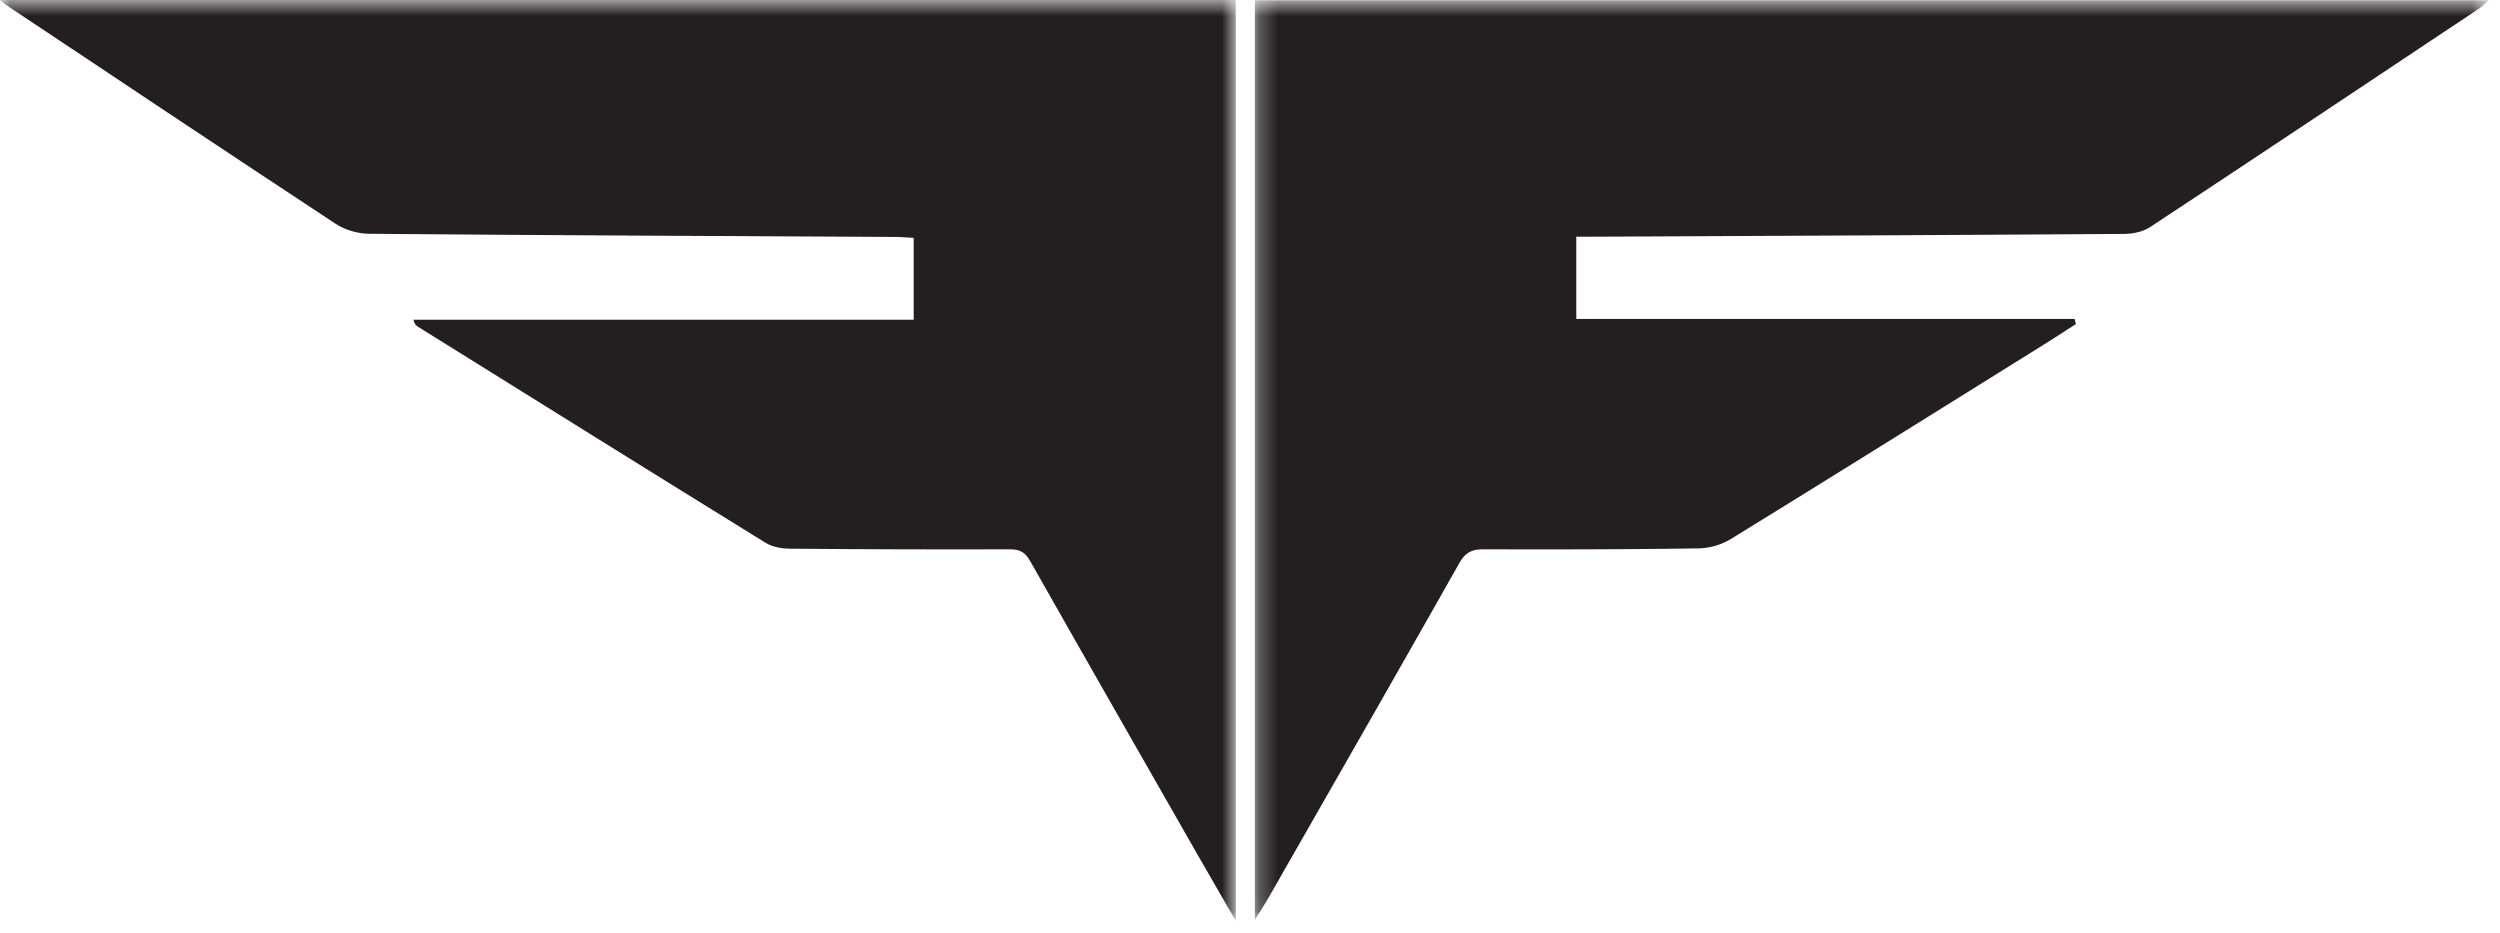
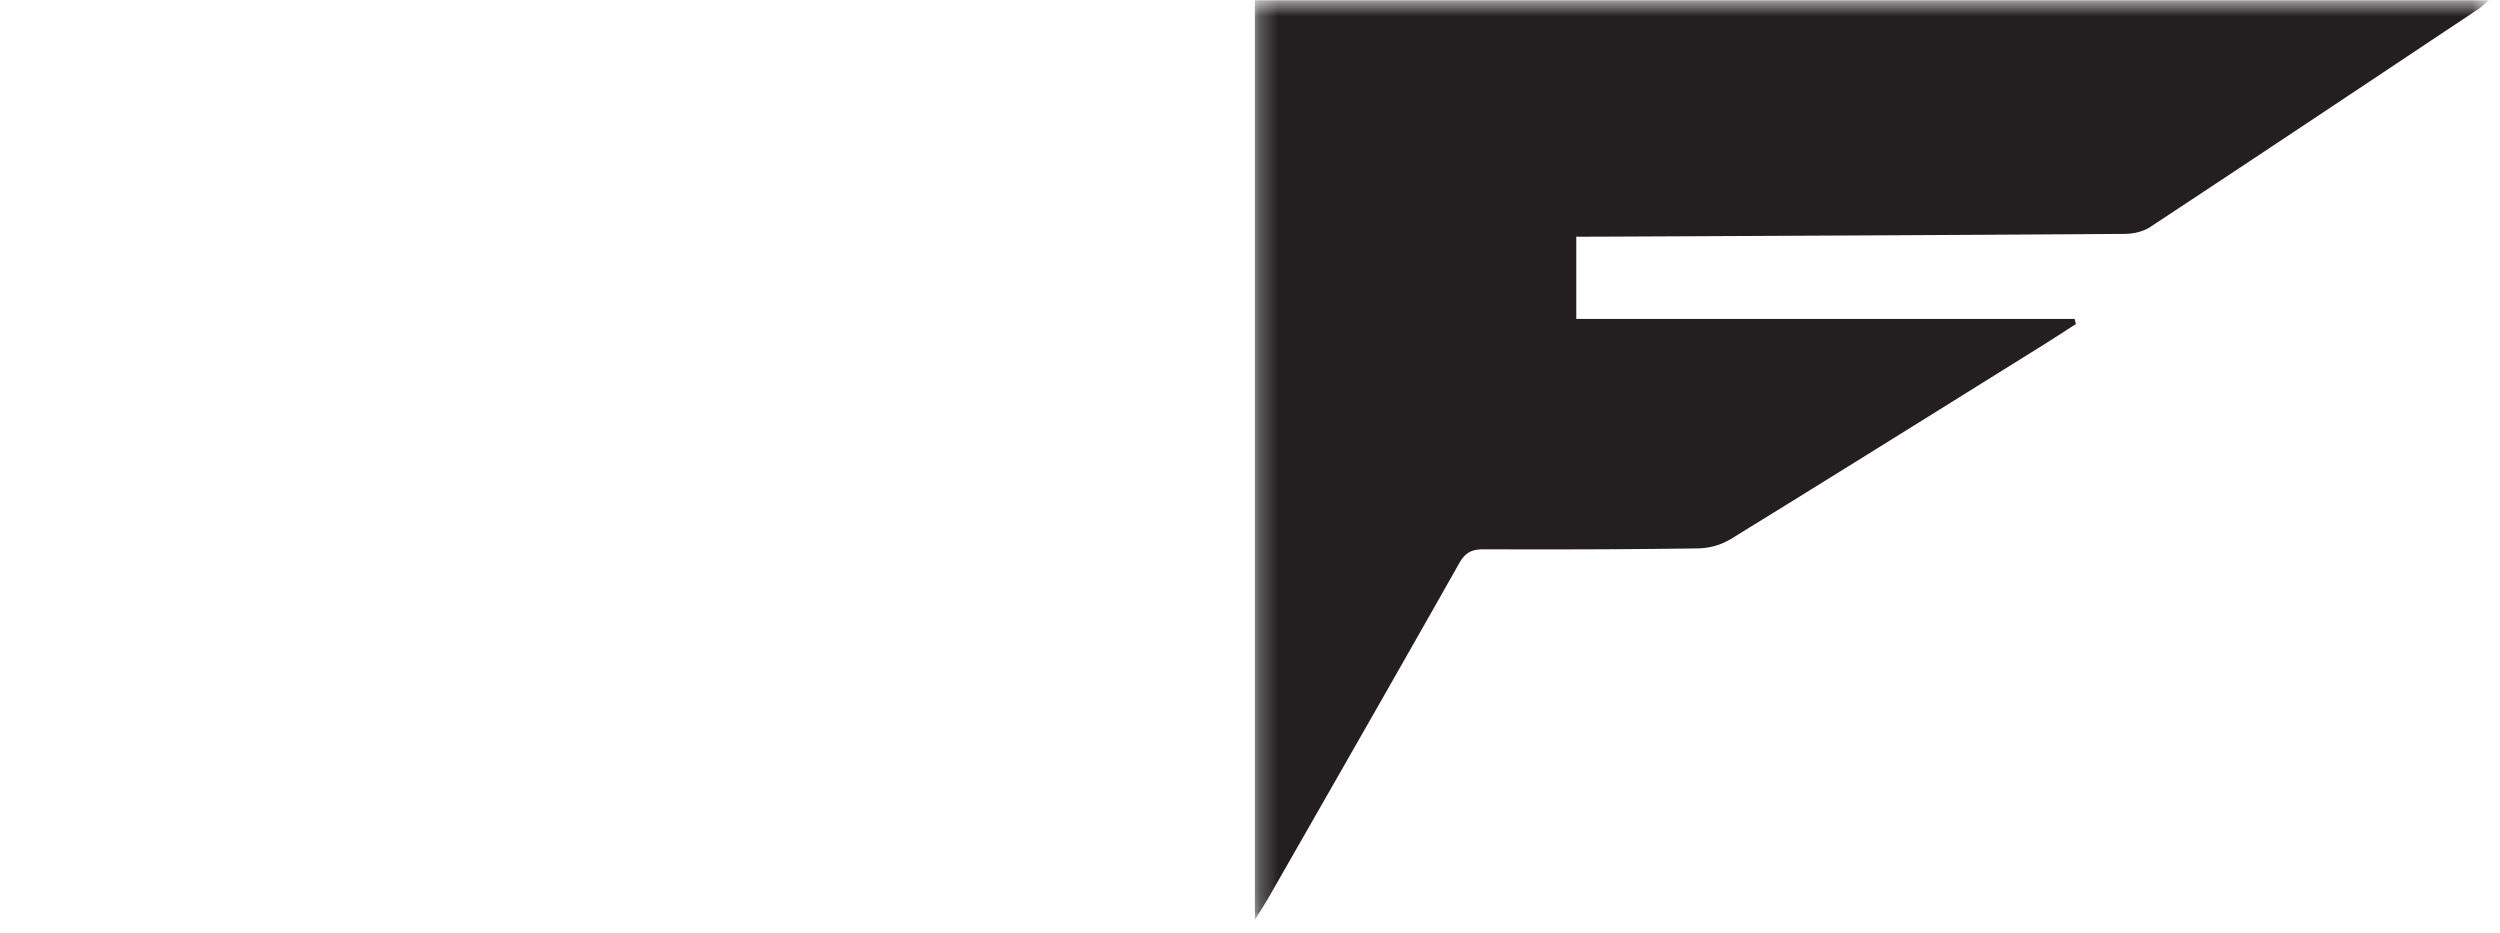
<svg xmlns="http://www.w3.org/2000/svg" xmlns:xlink="http://www.w3.org/1999/xlink" width="134" height="50" viewBox="0 0 134 50">
  <defs>
    <path id="a" d="M.26.652h66.146v49.295H.259z" />
-     <path id="c" d="M0 .638h66.238V50H0z" />
  </defs>
  <g fill="none" fill-rule="evenodd">
    <g transform="translate(67 -.638)">
      <mask id="b" fill="#fff">
        <use xlink:href="#a" />
      </mask>
      <path fill="#231F20" d="M.26 49.947V.652h66.146c-.218.184-.373.342-.553.462C59.99 5.02 54.13 8.929 48.248 12.808c-.378.249-.913.364-1.376.367-9.375.065-18.75.105-28.127.149-.398.002-.795.001-1.256.001v4.407h26.712l.066.277c-.607.388-1.209.783-1.82 1.164-5.558 3.462-11.11 6.933-16.687 10.364a3.522 3.522 0 0 1-1.72.494c-3.838.057-7.675.062-11.512.05-.622-.002-.983.16-1.31.741-3.373 5.967-6.783 11.914-10.185 17.865-.205.36-.433.706-.774 1.26" mask="url(#b)" />
    </g>
    <g transform="translate(0 -.638)">
      <mask id="d" fill="#fff">
        <use xlink:href="#c" />
      </mask>
-       <path fill="#231F20" d="M66.238.638V50c-.757-1.312-1.399-2.414-2.032-3.521-3-5.253-6.007-10.503-8.989-15.767-.262-.464-.546-.631-1.076-.63-3.93.012-7.86 0-11.79-.034-.44-.004-.946-.087-1.31-.312-6.222-3.844-12.428-7.716-18.636-11.583-.094-.06-.184-.125-.248-.378h26.816v-4.387c-.312-.016-.638-.046-.964-.048-9.406-.051-18.813-.09-28.219-.171-.602-.005-1.288-.198-1.788-.527C12.097 8.757 6.222 4.83.338.912.261.863.195.799 0 .639h66.238z" mask="url(#d)" />
    </g>
  </g>
</svg>